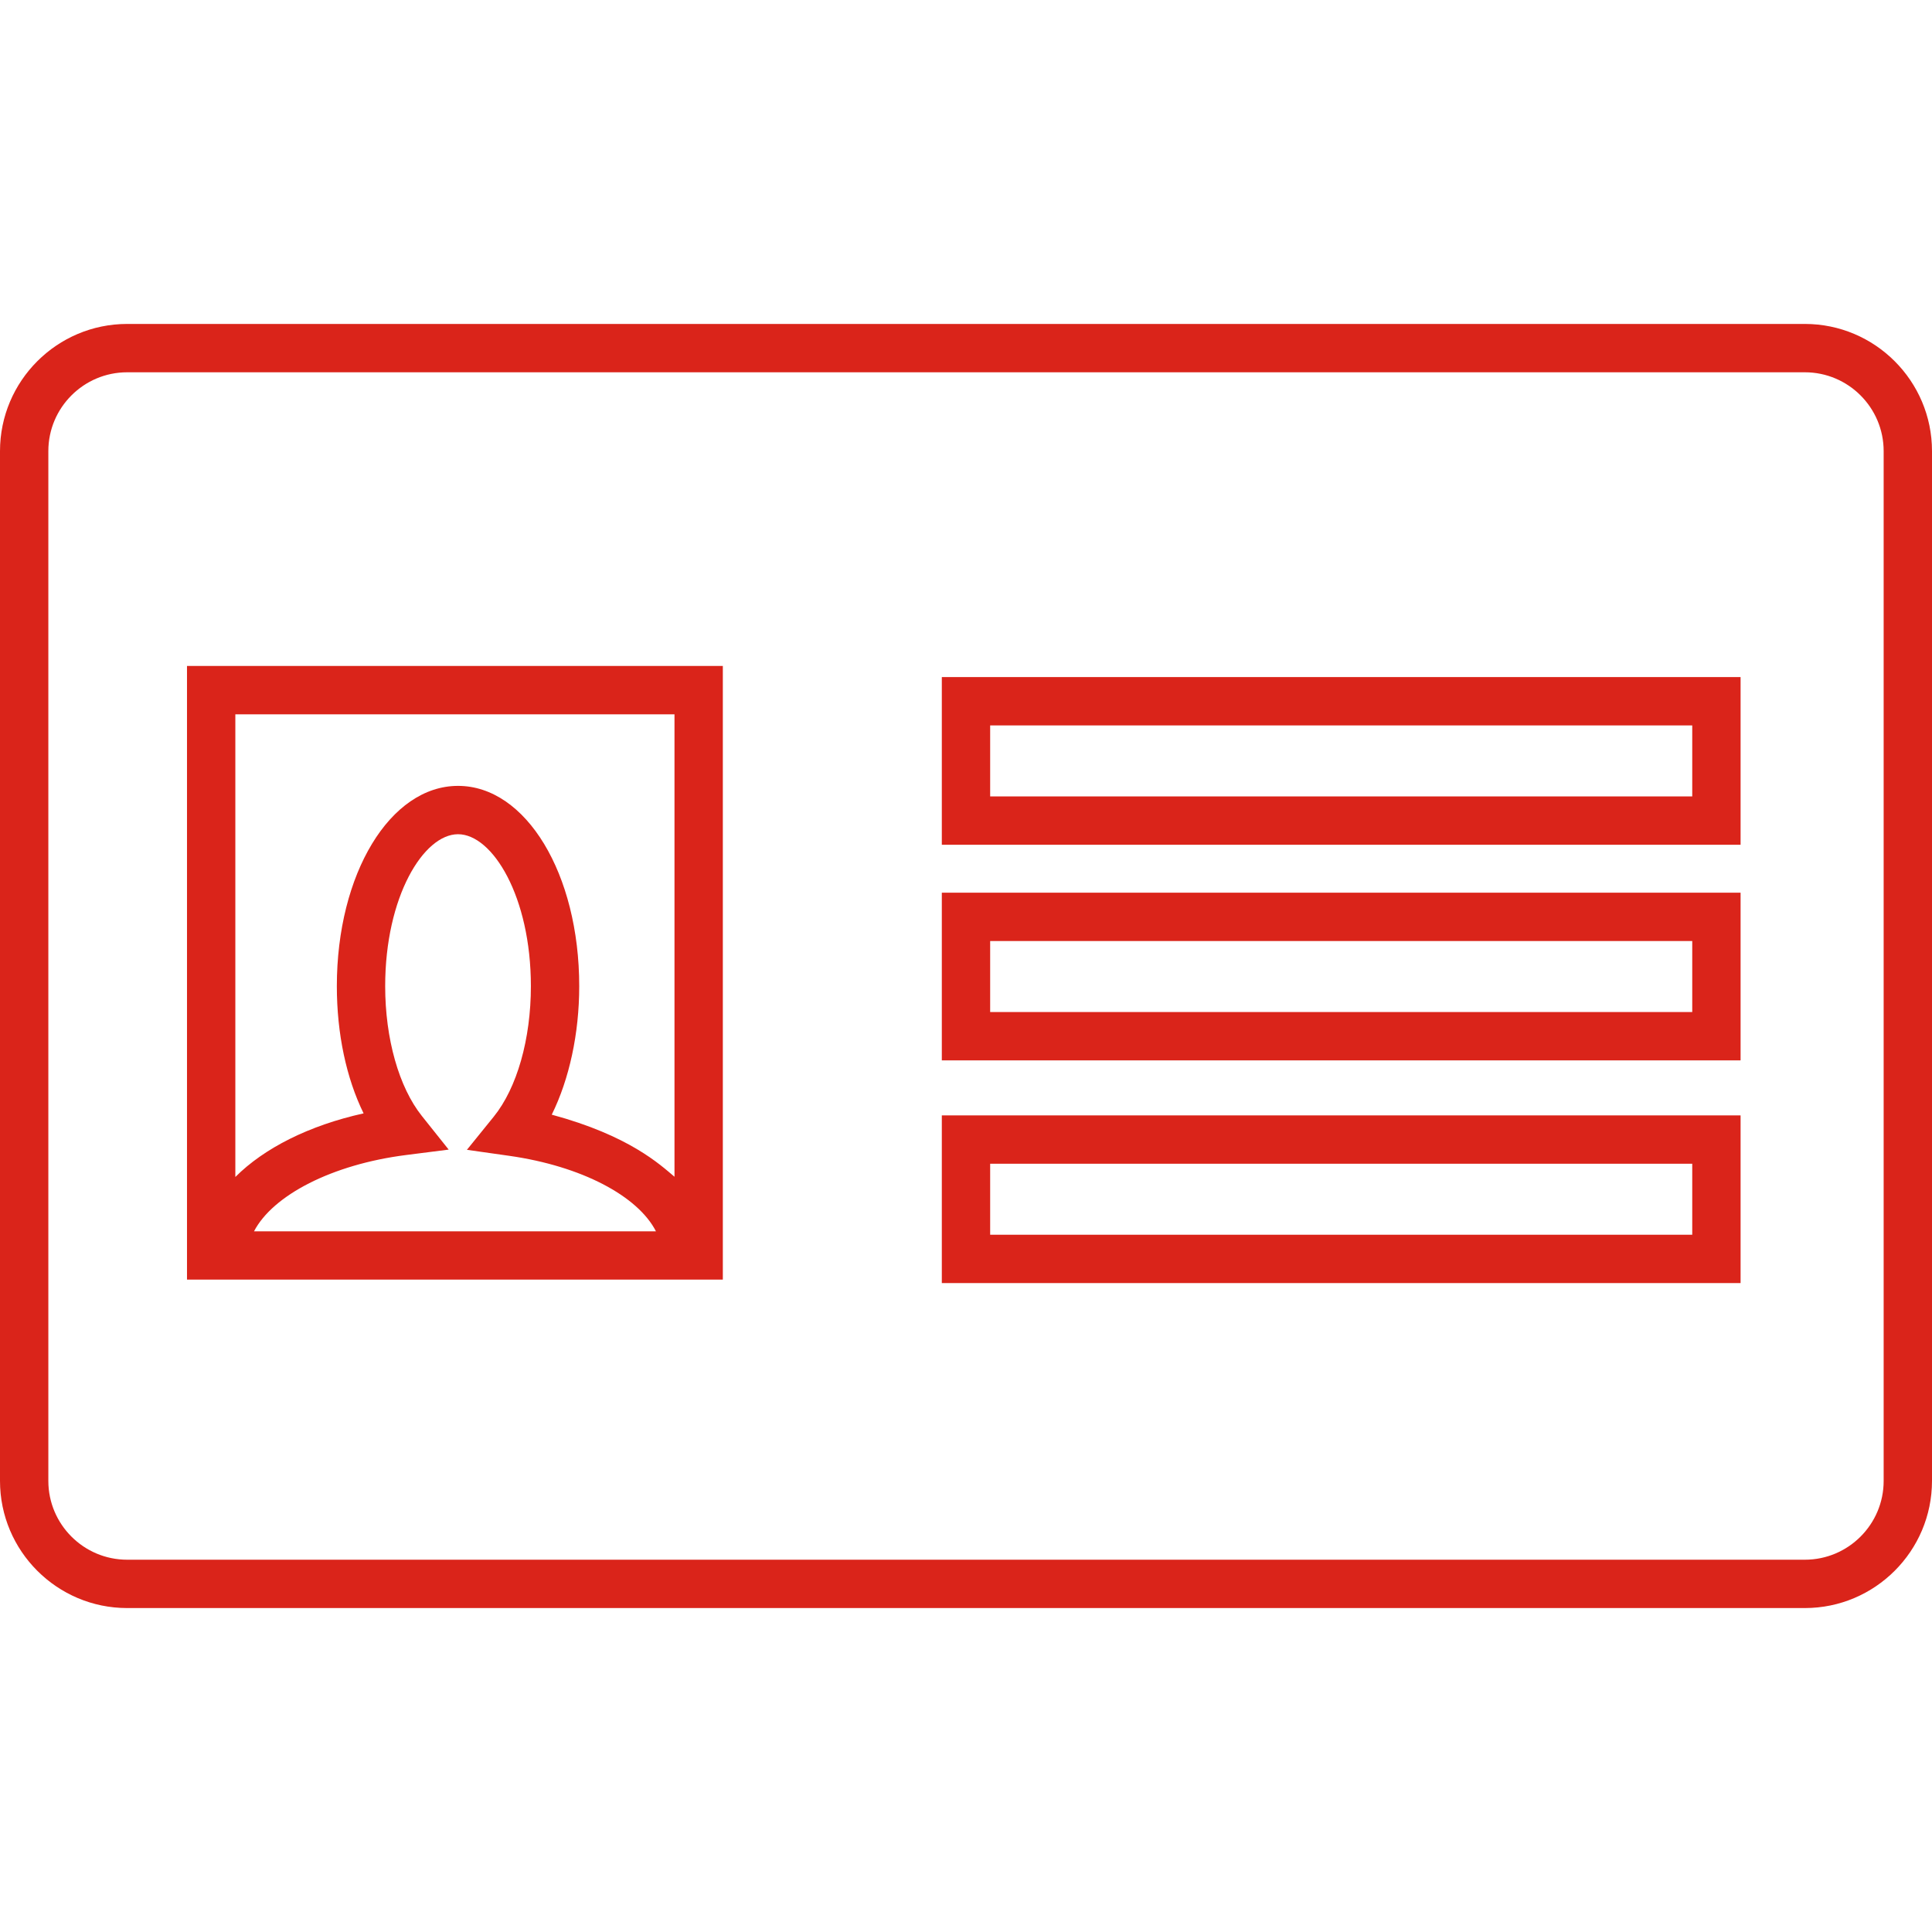
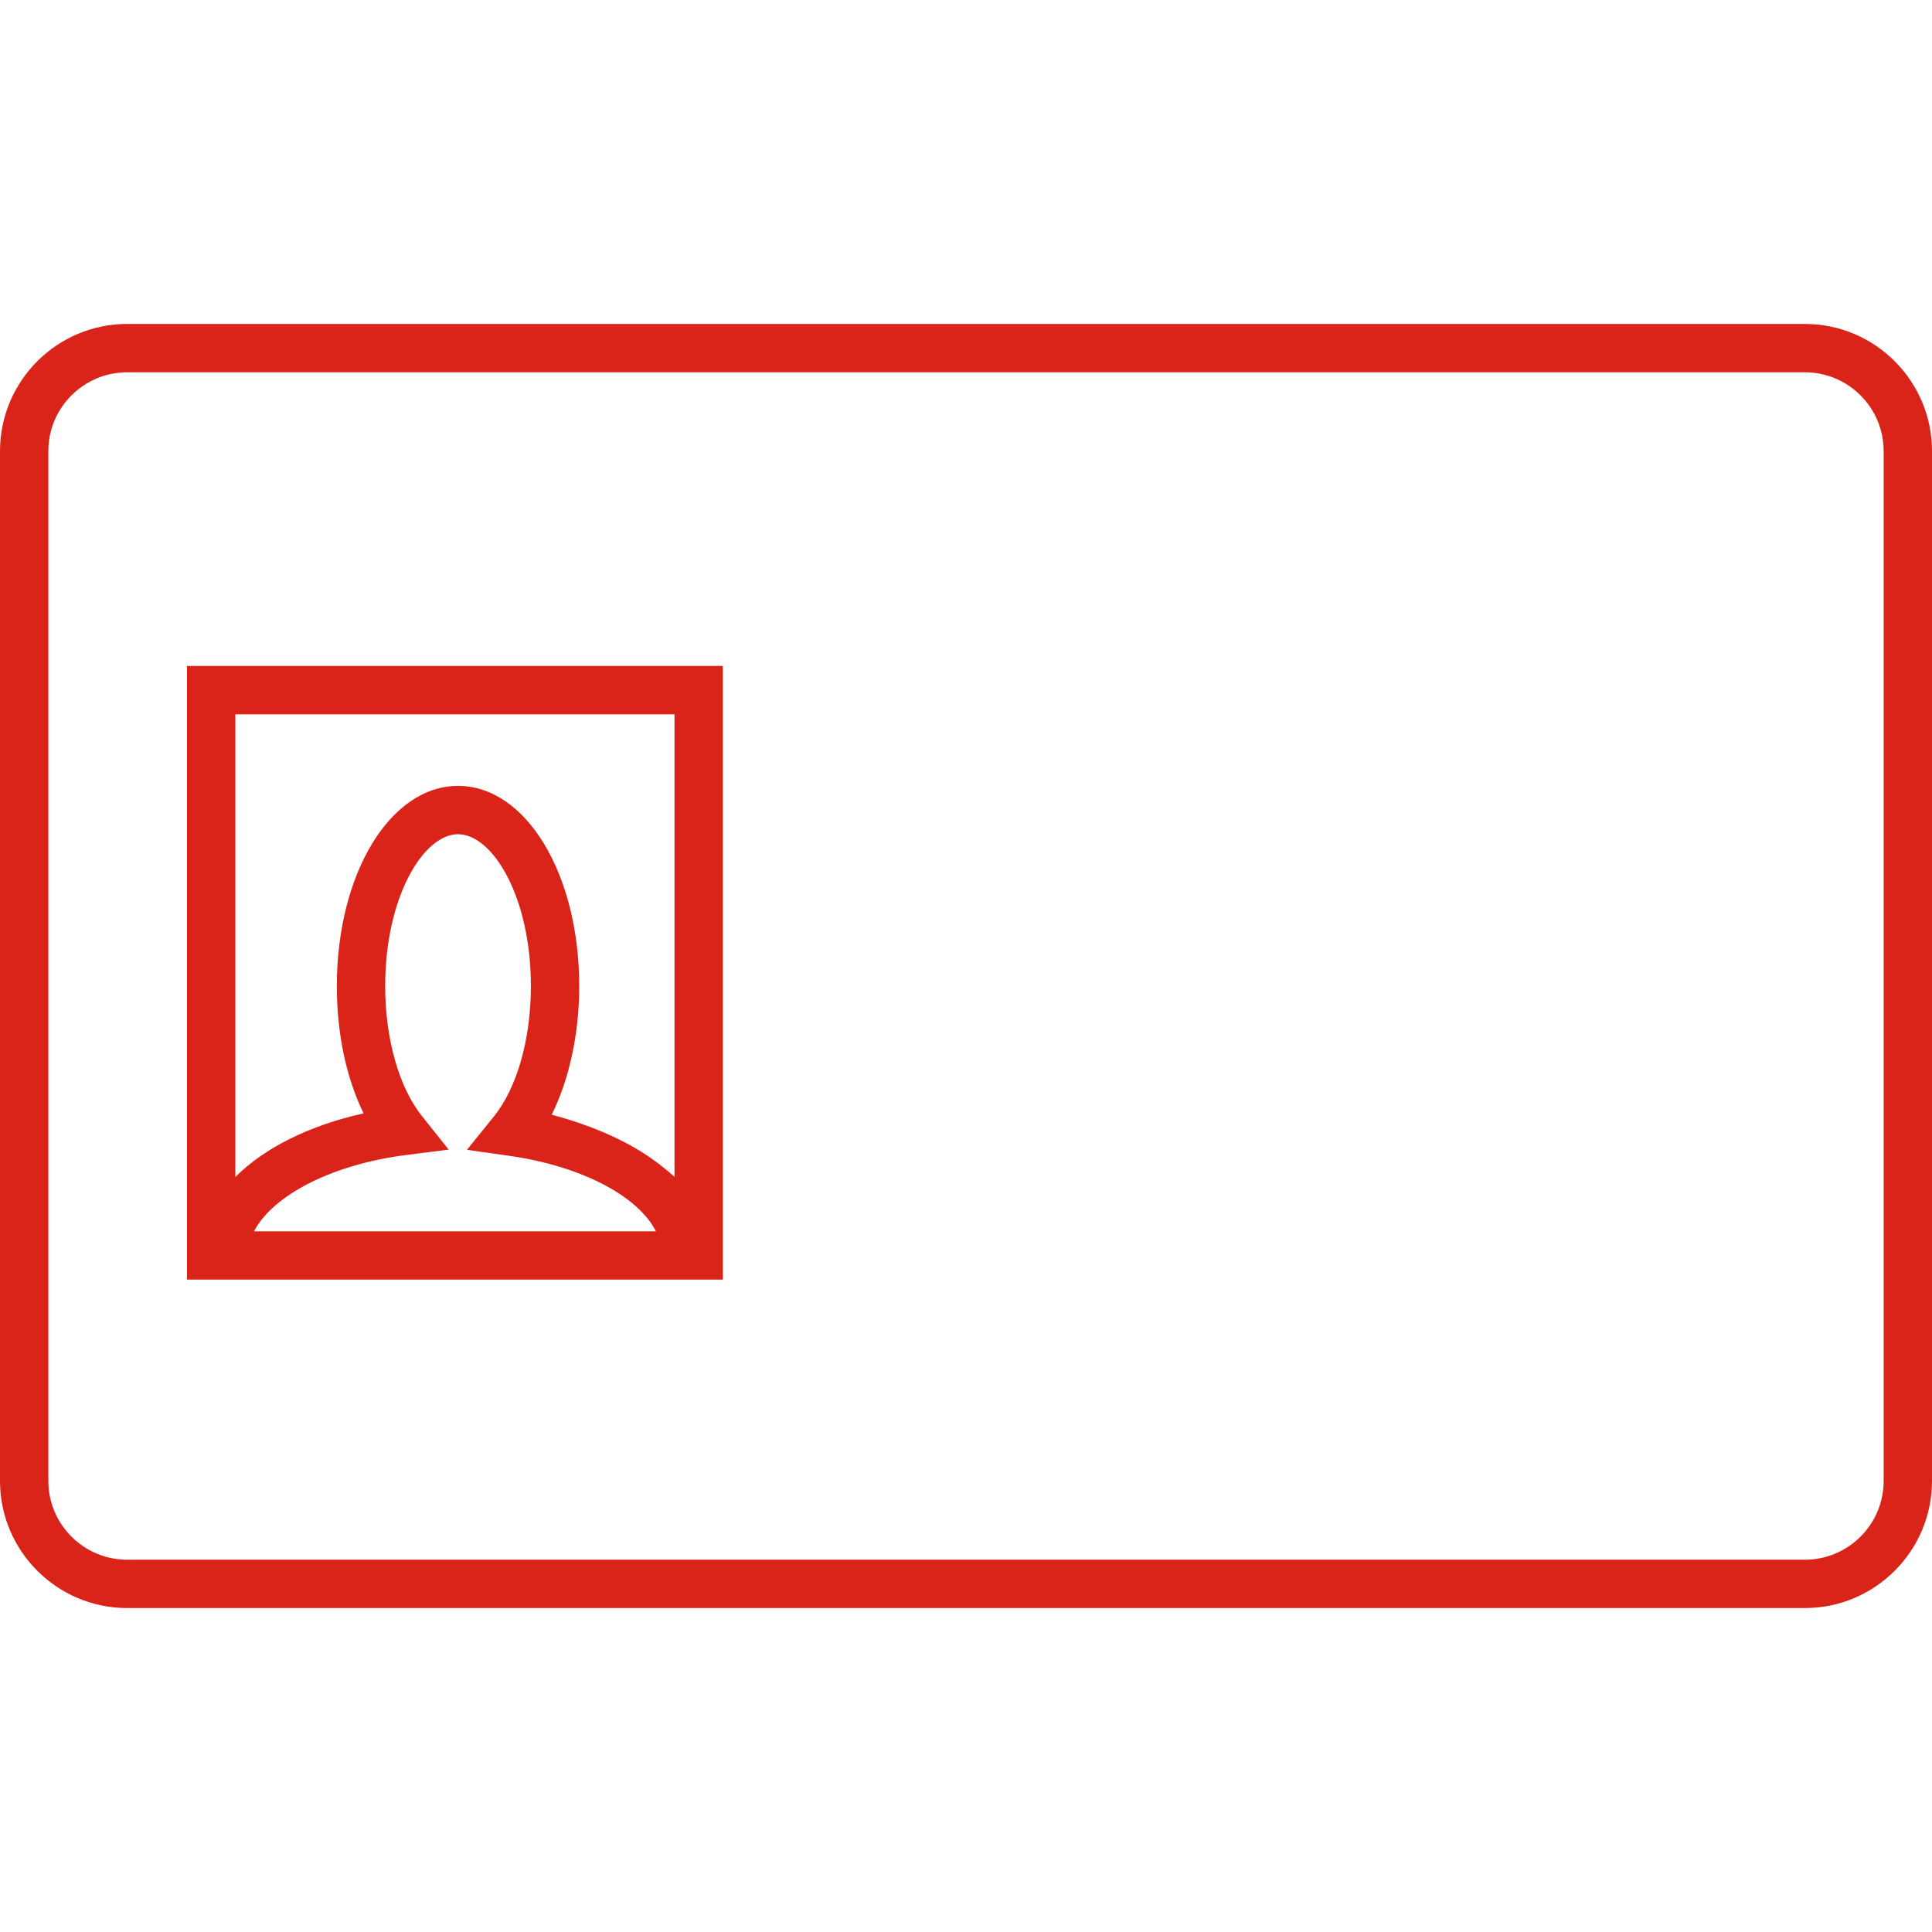
<svg xmlns="http://www.w3.org/2000/svg" fill="#DA241A" version="1.1" id="Capa_1" width="800px" height="800px" viewBox="0 0 782.078 782.079" xml:space="preserve">
  <g id="SVGRepo_bgCarrier" stroke-width="0" />
  <g id="SVGRepo_tracerCarrier" stroke-linecap="round" stroke-linejoin="round" />
  <g id="SVGRepo_iconCarrier">
    <g>
      <g>
        <path d="M730.611,131.133H51.471C23.09,131.133,0,154.226,0,182.61v416.868c0,28.379,23.09,51.467,51.471,51.467H730.61 c28.378,0,51.467-23.088,51.468-51.467V182.61C782.078,154.226,758.99,131.133,730.611,131.133z M762.509,599.478 c0,17.589-14.31,31.898-31.897,31.898H51.471c-17.591,0-31.903-14.311-31.903-31.898V182.61c0-17.594,14.312-31.909,31.903-31.909 h679.14c17.589,0,31.897,14.314,31.897,31.909V599.478z" />
-         <path d="M381.252,341.961h323.341v-67.879H381.252V341.961z M400.82,293.65h284.204v28.743H400.82V293.65z" />
-         <path d="M381.252,429.244h323.341v-67.879H381.252V429.244z M400.82,380.932h284.204v28.743H400.82V380.932z" />
-         <path d="M381.252,519.393h323.341v-67.879H381.252V519.393z M400.82,471.083h284.204v28.741H400.82V471.083z" />
        <path d="M75.697,517.977h216.906V269.583H75.697V517.977z M102.827,498.436c7.608-14.597,31.543-27.062,61.531-30.877l17.27-2.196 l-10.855-13.609c-9.3-11.66-14.852-31.306-14.852-52.55c0-36.248,15.543-61.508,29.494-61.508 c13.947,0,29.488,25.26,29.488,61.508c0,21.445-5.621,41.194-15.036,52.827l-10.86,13.418l17.09,2.425 c29.351,4.164,52.118,16.279,59.429,30.562H102.827z M273.035,289.151v187.201c-5.87-4.938-18.328-16.666-49.685-25.132 c7.088-14.354,11.122-32.786,11.122-52.018c0-45.462-21.548-81.076-49.056-81.076c-27.511,0-49.062,35.613-49.062,81.076 c0,19.272,3.856,37.268,10.831,51.491c-22.157,4.914-40.236,14.076-51.918,25.748V289.151H273.035z" />
      </g>
    </g>
  </g>
</svg>